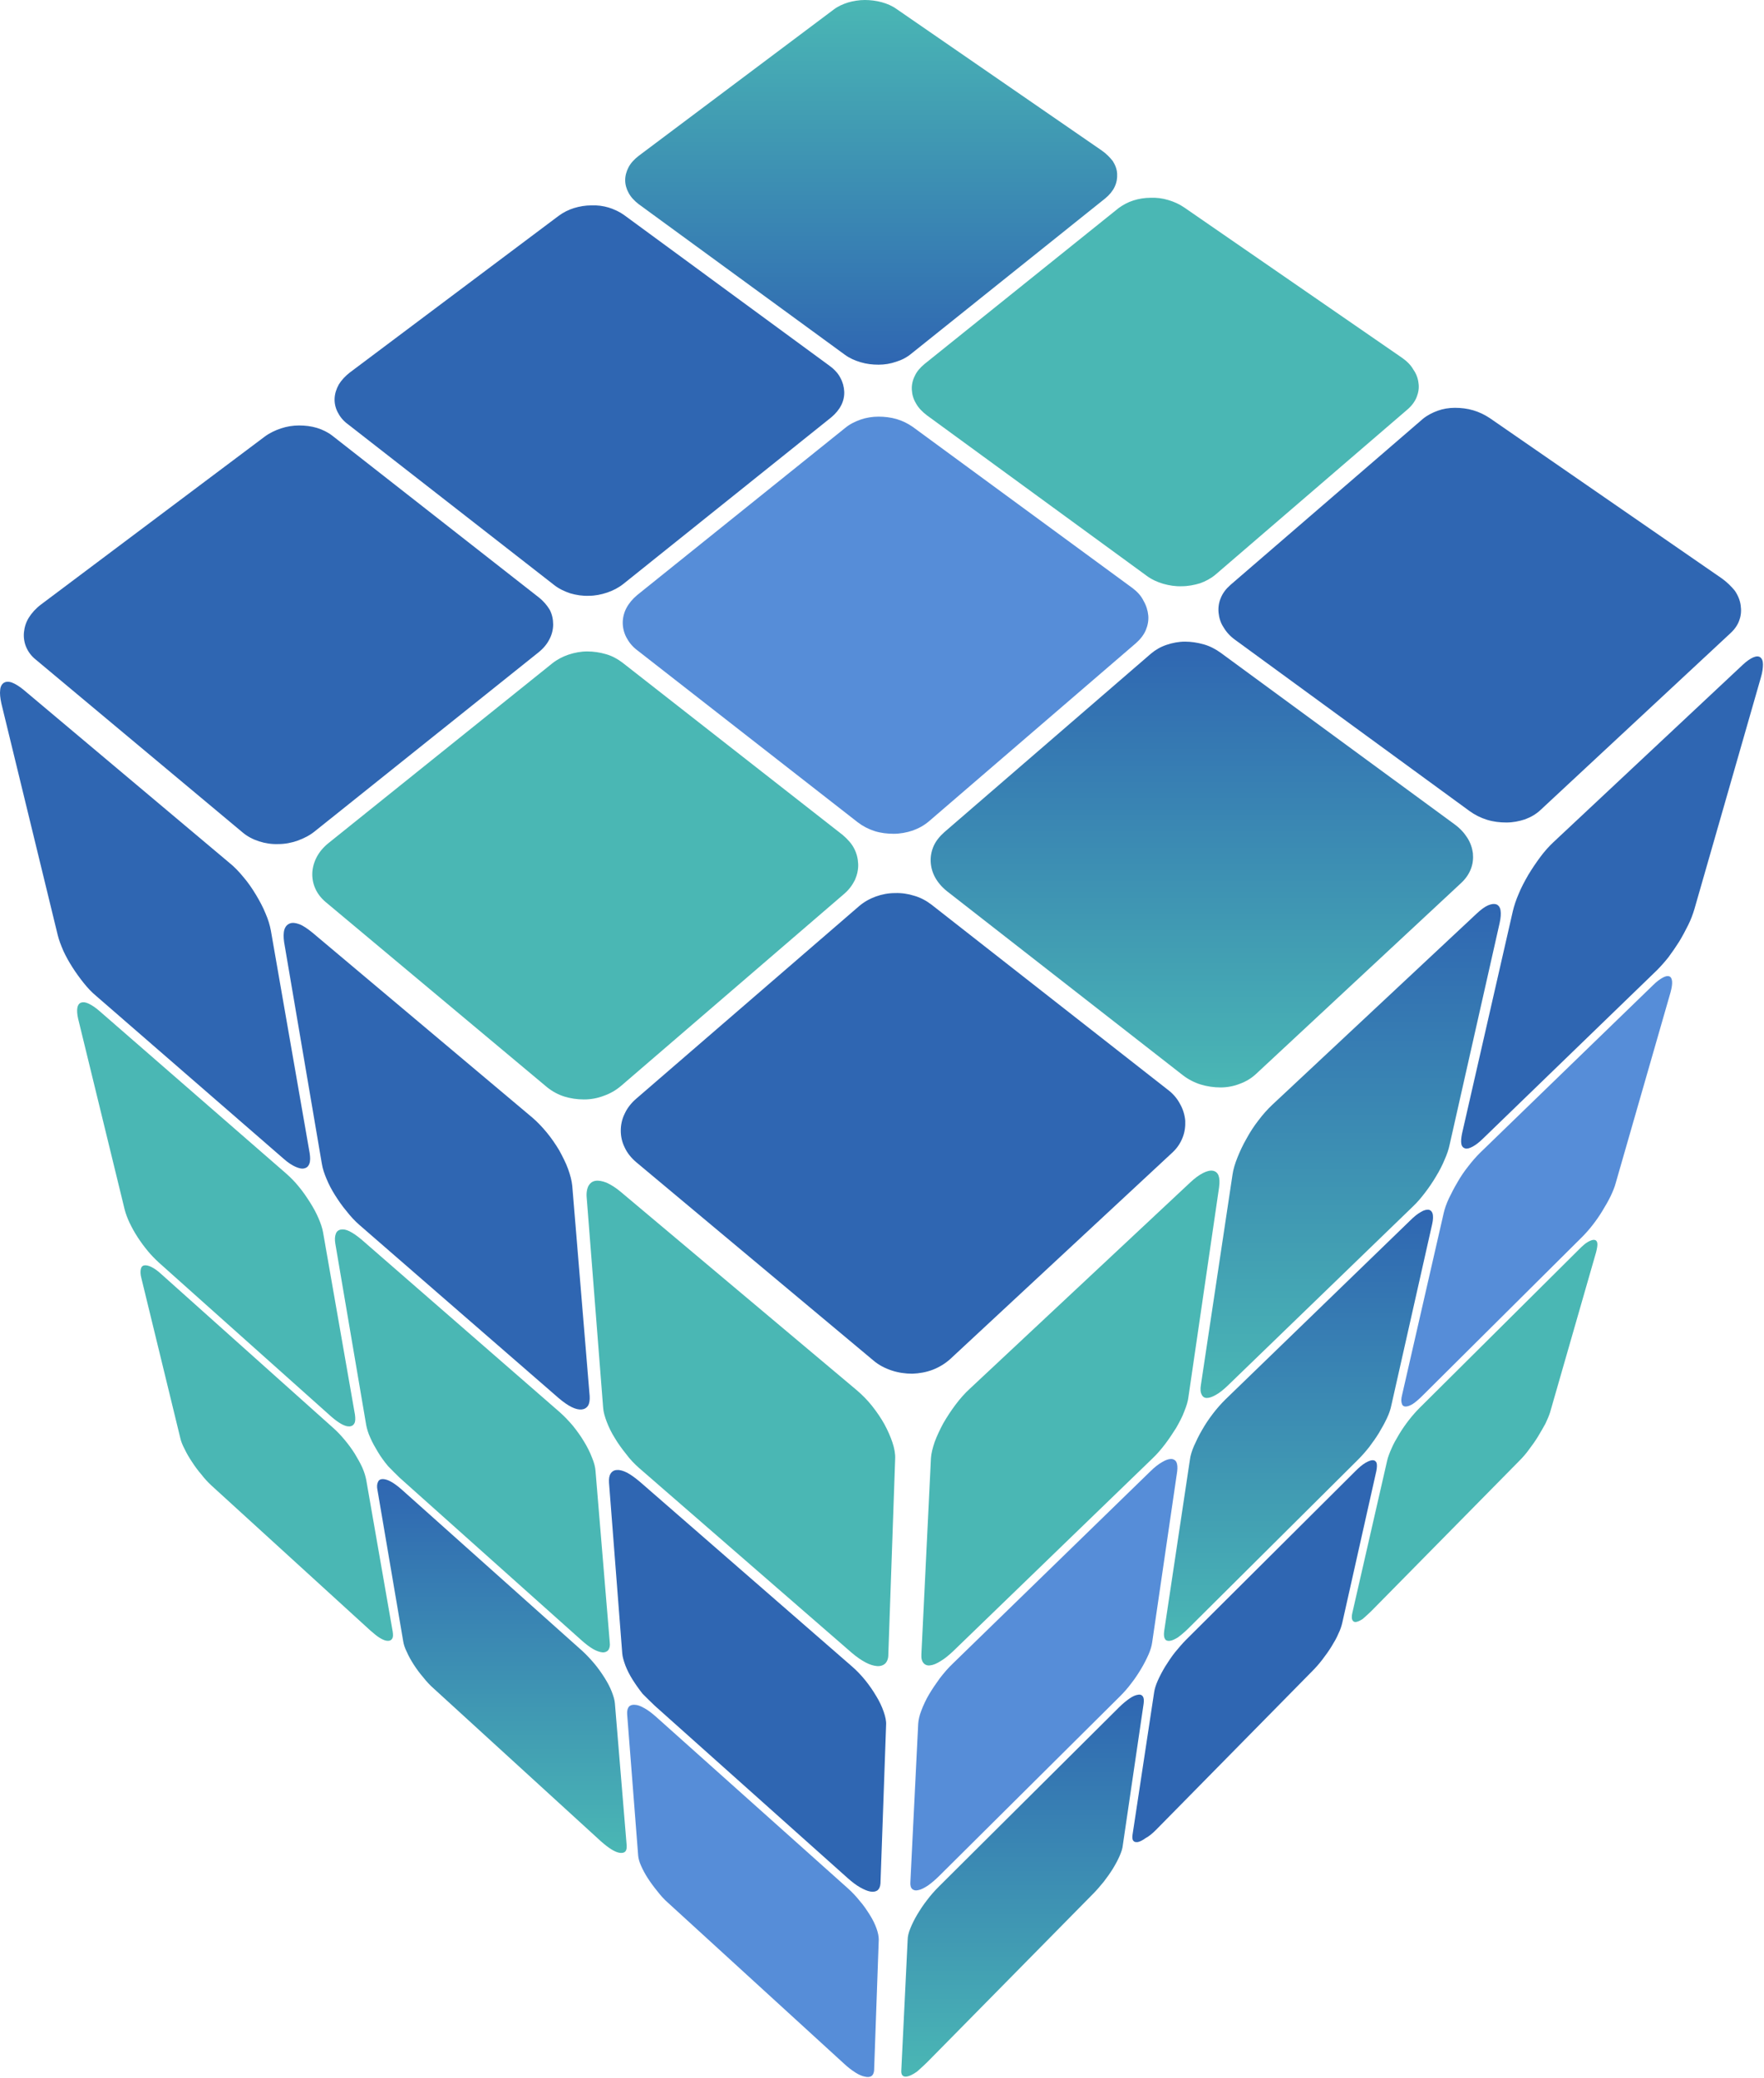
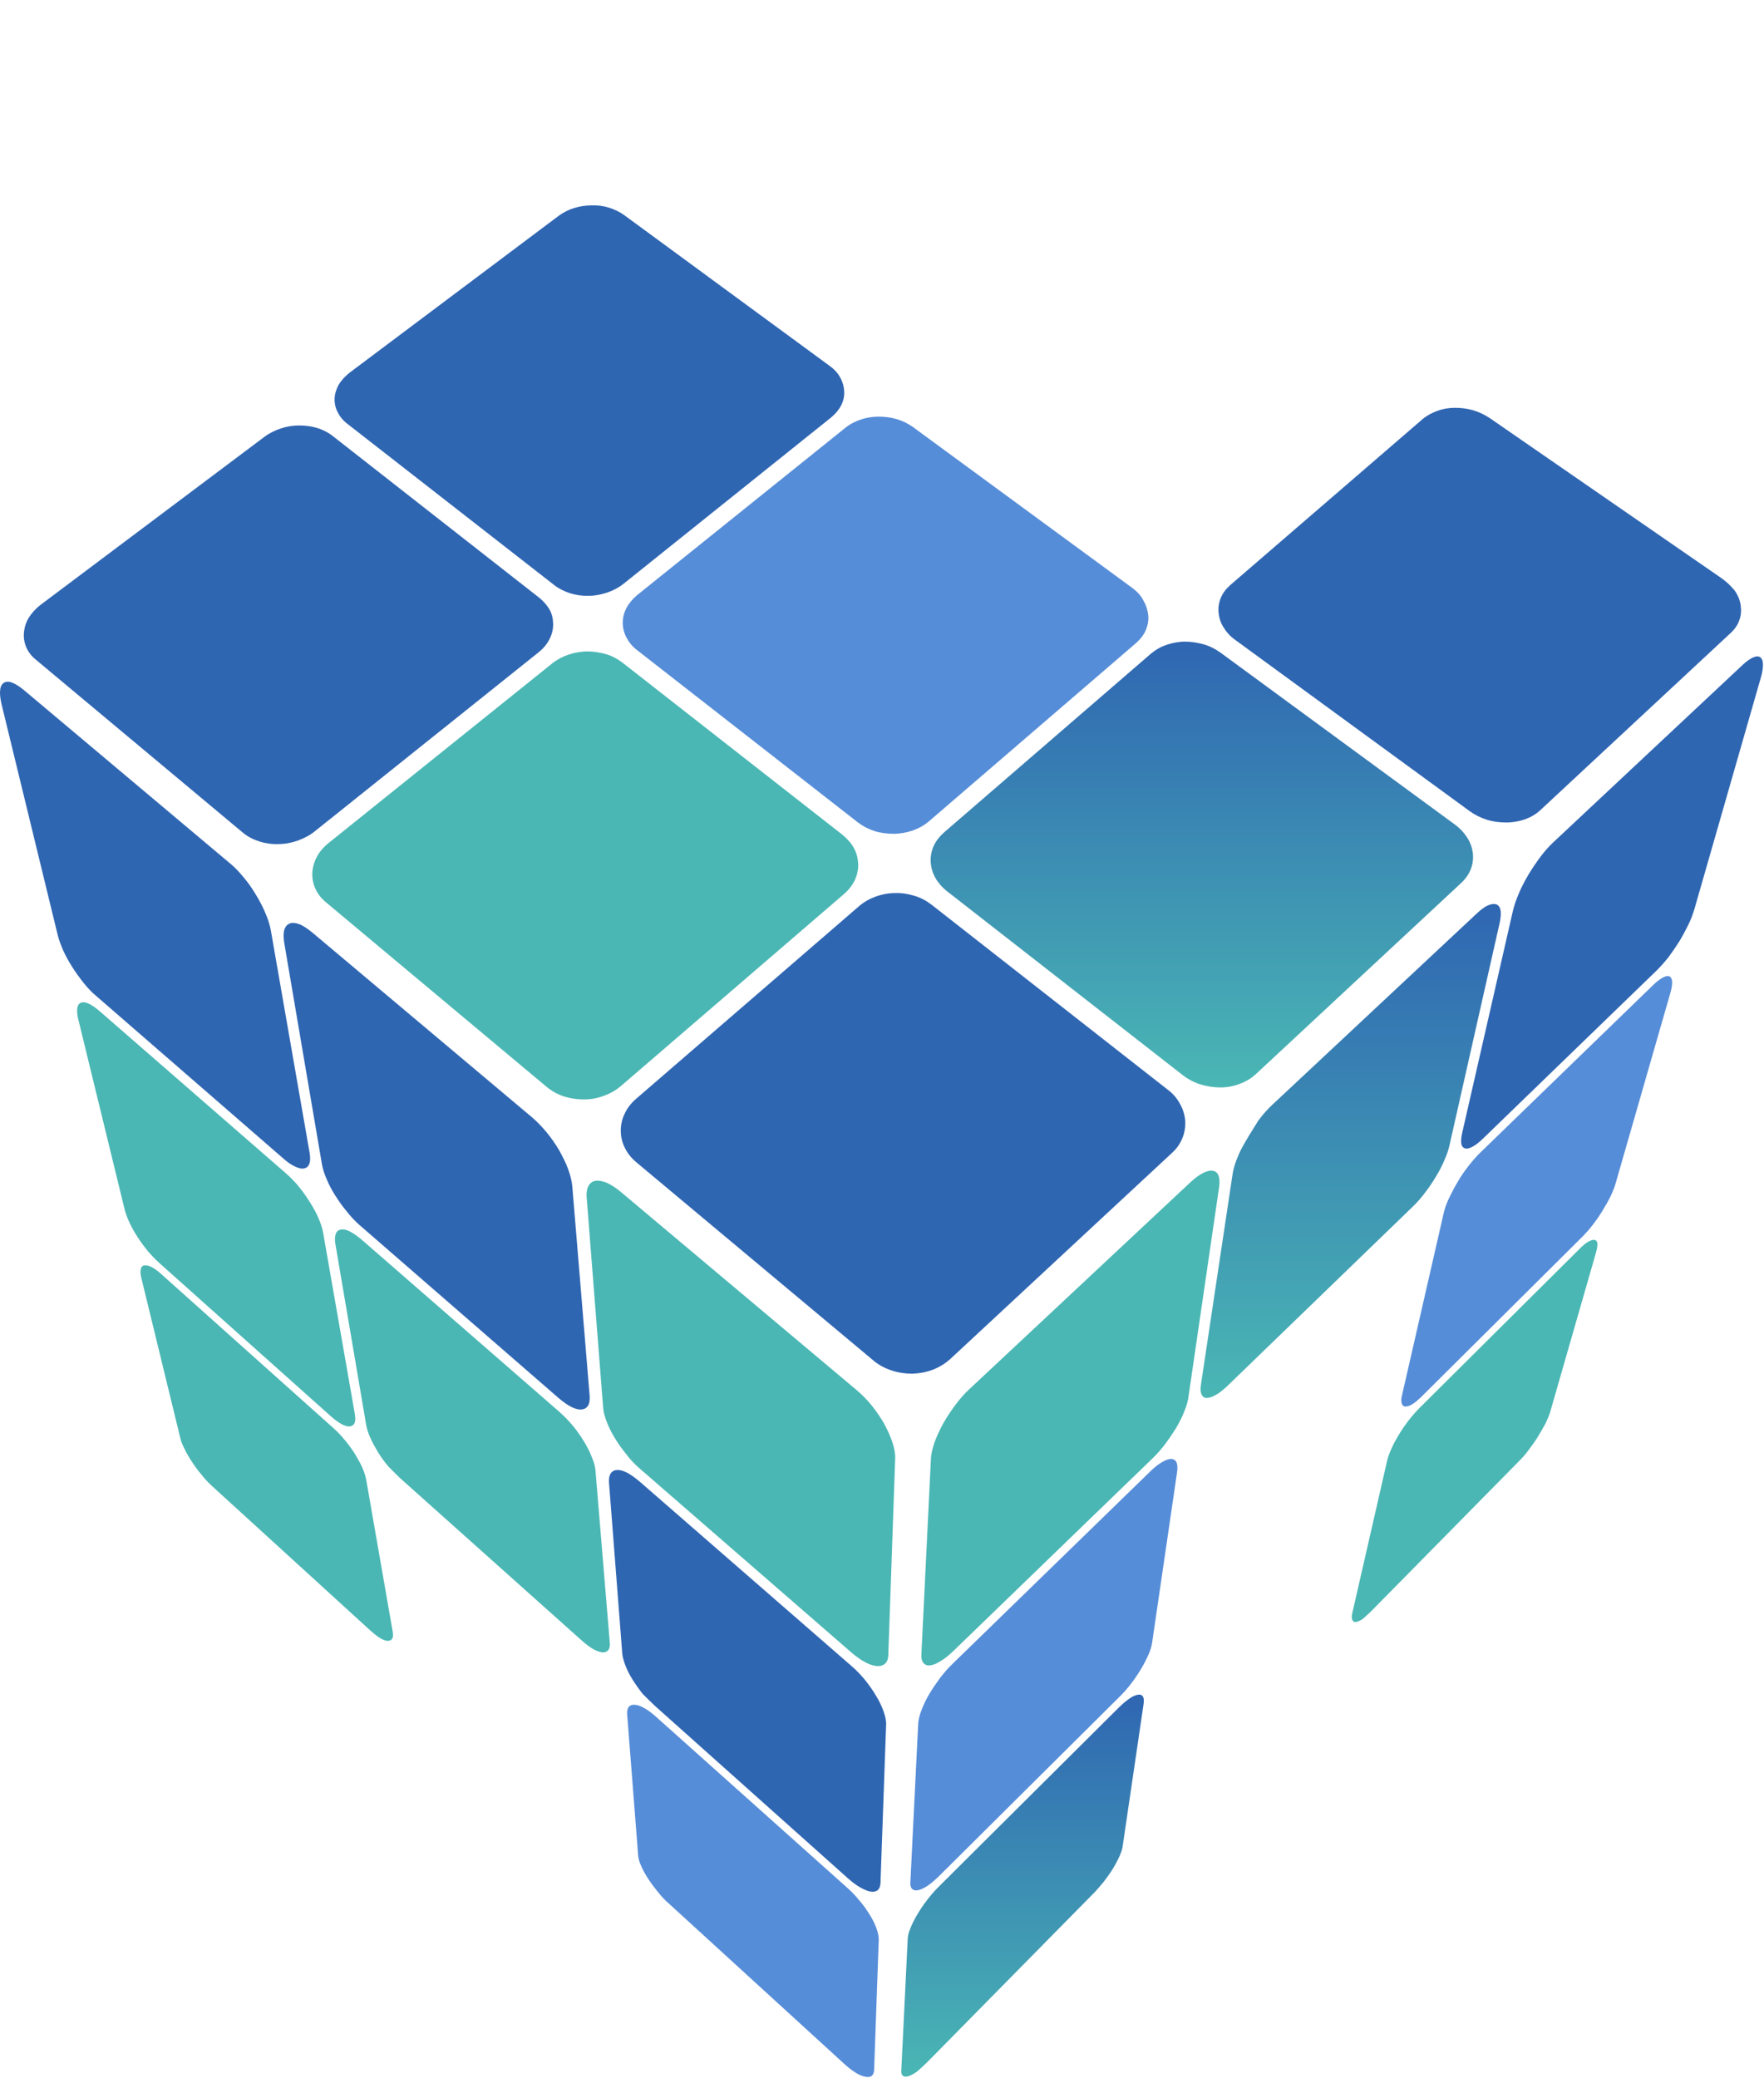
<svg xmlns="http://www.w3.org/2000/svg" width="720" height="848" viewBox="0 0 720 848" fill="none">
  <path d="M219.977 243.8L135.677 177.8C133.877 176.4 131.677 175.3 129.377 174.6C127.077 173.9 124.577 173.6 122.077 173.6C119.577 173.6 117.077 174 114.677 174.8C112.277 175.6 109.977 176.7 107.977 178.2L16.677 246.7C14.577 248.3 12.977 250.1 11.777 252C10.577 253.9 9.977 256 9.777 258C9.577 260 9.877 262.1 10.677 264C11.477 265.9 12.777 267.7 14.677 269.2L99.077 339.7C100.977 341.3 103.277 342.5 105.777 343.3C108.277 344.1 110.877 344.5 113.577 344.4C116.277 344.4 118.977 343.9 121.477 343C123.977 342.1 126.377 340.9 128.477 339.2L219.777 266.2C221.777 264.6 223.277 262.8 224.277 260.8C225.277 258.9 225.777 256.8 225.777 254.8C225.777 252.8 225.377 250.7 224.377 248.8C223.277 247 221.877 245.3 219.977 243.8Z" fill="#2F66B2" />
  <path d="M343.976 340.701L253.976 270.301C251.976 268.801 249.776 267.601 247.276 266.901C244.876 266.201 242.276 265.801 239.676 265.801C237.076 265.801 234.476 266.301 232.076 267.101C229.676 267.901 227.376 269.101 225.376 270.701L134.076 344.001C131.976 345.701 130.376 347.601 129.276 349.701C128.176 351.801 127.576 354.001 127.476 356.101C127.376 358.301 127.776 360.501 128.676 362.501C129.576 364.601 131.076 366.501 132.976 368.101L223.276 443.601C225.376 445.301 227.776 446.601 230.276 447.401C232.876 448.201 235.576 448.601 238.376 448.601C241.176 448.601 243.876 448.101 246.476 447.101C249.076 446.201 251.476 444.801 253.576 443.001L344.576 364.701C346.576 363.001 347.976 361.001 348.976 359.001C349.876 356.901 350.376 354.701 350.276 352.501C350.176 350.301 349.676 348.201 348.576 346.101C347.576 344.201 345.976 342.401 343.976 340.701Z" fill="#4AB7B4" />
  <path d="M476.477 444.5L380.177 369.1C378.077 367.5 375.677 366.2 373.177 365.5C370.677 364.7 367.977 364.3 365.277 364.4C362.577 364.4 359.977 364.9 357.477 365.8C354.977 366.7 352.677 368 350.677 369.7L259.677 448.3C257.577 450.1 255.977 452.2 254.977 454.4C253.877 456.6 253.377 459 253.377 461.3C253.377 463.7 253.877 466 254.977 468.2C255.977 470.4 257.577 472.4 259.677 474.2L356.477 555.1C358.677 557 361.277 558.3 363.977 559.2C366.677 560.1 369.577 560.5 372.377 560.5C375.177 560.4 378.077 559.9 380.677 558.9C383.277 557.9 385.777 556.4 387.877 554.5L478.377 470.4C480.377 468.6 481.777 466.5 482.677 464.2C483.577 462 483.877 459.6 483.777 457.3C483.577 455 482.877 452.6 481.677 450.5C480.477 448.2 478.777 446.2 476.477 444.5Z" fill="#2F66B2" />
  <path d="M338.777 149.4L254.677 87.7C252.877 86.4 250.678 85.4 248.478 84.7C246.178 84 243.778 83.7 241.378 83.8C238.978 83.8 236.577 84.2 234.277 84.9C231.977 85.6 229.878 86.7 227.978 88.1L142.777 152C140.877 153.5 139.377 155.1 138.277 156.9C137.277 158.7 136.678 160.6 136.578 162.5C136.478 164.4 136.877 166.3 137.777 168.1C138.677 169.9 139.978 171.6 141.878 173L226.177 238.7C228.077 240.2 230.377 241.3 232.777 242.1C235.177 242.8 237.777 243.2 240.277 243.1C242.877 243.1 245.377 242.6 247.777 241.8C250.177 241 252.478 239.8 254.378 238.3L339.277 170.3C341.077 168.8 342.478 167.1 343.378 165.3C344.278 163.5 344.678 161.6 344.578 159.7C344.478 157.8 343.978 155.9 342.978 154.1C342.178 152.5 340.677 150.8 338.777 149.4Z" fill="#2F66B2" />
  <path d="M462.178 239.9L372.578 174.2C370.578 172.8 368.378 171.7 365.978 171C363.578 170.3 361.078 170 358.578 170C356.078 170 353.578 170.4 351.278 171.2C348.978 172 346.778 173.1 344.978 174.6L260.078 242.8C258.178 244.4 256.678 246.2 255.678 248.1C254.678 250 254.178 252.1 254.178 254.1C254.178 256.1 254.678 258.2 255.678 260.1C256.678 262 258.078 263.8 260.078 265.3L350.078 335.5C352.178 337.1 354.478 338.3 356.978 339.1C359.478 339.9 362.178 340.2 364.778 340.2C367.378 340.2 370.078 339.7 372.478 338.9C374.978 338 377.178 336.8 379.178 335.1L463.678 262.4C465.478 260.8 466.878 259 467.678 257.1C468.478 255.2 468.878 253.1 468.678 251.1C468.478 249.1 467.878 247.1 466.778 245.2C465.778 243.1 464.178 241.4 462.178 239.9Z" fill="#568DD8" />
  <path d="M593.776 336.401L498.176 266.301C496.076 264.801 493.776 263.601 491.276 262.901C488.776 262.201 486.176 261.801 483.676 261.801C481.076 261.801 478.576 262.301 476.176 263.101C473.776 263.901 471.676 265.101 469.776 266.701L385.376 339.601C383.476 341.301 381.976 343.201 381.076 345.201C380.176 347.301 379.776 349.401 379.876 351.601C379.976 353.801 380.576 356.001 381.676 358.001C382.776 360.001 384.376 361.901 386.476 363.601L482.776 438.701C484.976 440.401 487.476 441.701 490.076 442.501C492.676 443.301 495.476 443.701 498.176 443.701C500.876 443.701 503.576 443.201 506.076 442.201C508.576 441.301 510.876 439.901 512.776 438.101L596.476 360.201C598.276 358.501 599.576 356.601 600.376 354.501C601.176 352.401 601.376 350.301 601.176 348.101C600.876 345.901 600.176 343.801 598.876 341.801C597.676 339.901 595.976 338.001 593.776 336.401Z" fill="url(#paint0_linear_1920_8764)" />
-   <path d="M449.678 61.4L365.978 3.7C364.178 2.4 362.078 1.5 359.878 0.9C357.678 0.3 355.278 0 352.978 0C350.678 0 348.278 0.4 346.178 1C343.978 1.7 341.978 2.6 340.278 3.9L260.678 63.6C258.878 65 257.478 66.5 256.578 68.2C255.678 69.9 255.178 71.7 255.178 73.5C255.178 75.3 255.678 77.1 256.578 78.7C257.478 80.4 258.878 81.9 260.678 83.3L344.778 144.7C346.678 146.1 348.878 147.1 351.278 147.8C353.578 148.5 356.078 148.8 358.578 148.8C361.078 148.8 363.478 148.4 365.778 147.6C368.078 146.9 370.178 145.8 371.978 144.3L451.178 80.9C452.878 79.5 454.178 77.9 454.978 76.2C455.778 74.5 456.078 72.7 455.978 70.9C455.878 69.1 455.278 67.4 454.178 65.7C453.078 64.3 451.578 62.7 449.678 61.4Z" fill="url(#paint1_linear_1920_8764)" />
-   <path d="M572.277 146L483.277 84.6C481.377 83.3 479.177 82.3 476.777 81.6C474.477 80.9 472.077 80.6 469.577 80.7C467.177 80.7 464.777 81.1 462.577 81.8C460.377 82.5 458.377 83.6 456.577 84.9L377.377 148.5C375.577 150 374.177 151.6 373.377 153.4C372.477 155.2 372.077 157.1 372.177 159C372.277 160.9 372.777 162.8 373.877 164.6C374.877 166.4 376.377 168 378.377 169.5L467.977 234.9C469.977 236.4 472.377 237.5 474.777 238.2C477.277 238.9 479.777 239.3 482.377 239.2C484.877 239.2 487.477 238.7 489.777 238C492.077 237.2 494.277 236 496.077 234.5L574.677 166.9C576.377 165.4 577.577 163.7 578.277 161.9C578.977 160.1 579.277 158.2 578.977 156.3C578.777 154.4 578.077 152.5 576.877 150.8C575.877 149 574.277 147.4 572.277 146Z" fill="#4AB7B4" />
  <path d="M702.776 236L608.076 170.6C605.976 169.2 603.676 168.1 601.276 167.4C598.876 166.7 596.376 166.4 593.876 166.4C591.376 166.4 588.976 166.8 586.776 167.6C584.576 168.4 582.476 169.5 580.776 170.9L502.176 238.7C500.376 240.3 499.076 242 498.276 244C497.476 245.9 497.176 247.9 497.376 250C497.576 252 498.176 254.1 499.376 255.9C500.476 257.8 502.076 259.6 504.176 261.1L599.776 330.9C601.976 332.5 604.376 333.7 606.976 334.5C609.576 335.3 612.176 335.6 614.876 335.6C617.476 335.6 620.076 335.1 622.476 334.3C624.876 333.4 626.976 332.2 628.776 330.5L706.476 258.2C708.176 256.6 709.376 254.8 709.976 252.9C710.676 251 710.776 249 710.476 246.9C710.176 244.9 709.376 242.9 708.076 241C706.676 239.3 704.876 237.5 702.776 236Z" fill="#2F66B2" />
  <path d="M605.377 464.499L676.277 395.899C677.777 394.399 679.377 392.599 680.977 390.599C682.477 388.599 683.977 386.399 685.377 384.199C686.777 381.899 687.977 379.599 689.077 377.399C690.177 375.199 690.977 372.999 691.577 370.999L718.677 276.599C719.377 274.299 719.577 272.499 719.577 271.099C719.577 269.699 719.177 268.699 718.477 268.199C717.777 267.699 716.877 267.699 715.677 268.199C714.477 268.699 712.977 269.699 711.277 271.299L633.977 343.699C632.177 345.399 630.377 347.399 628.677 349.699C626.977 351.999 625.277 354.499 623.777 356.999C622.277 359.599 620.877 362.199 619.877 364.699C618.777 367.199 617.977 369.699 617.477 371.799L596.777 462.399C596.377 464.299 596.277 465.699 596.477 466.799C596.677 467.799 597.277 468.399 598.077 468.599C598.877 468.799 599.877 468.499 601.177 467.799C602.277 467.199 603.777 466.099 605.377 464.499Z" fill="#2F66B2" />
-   <path d="M500.977 565.5L576.777 492.2C578.477 490.6 580.077 488.7 581.677 486.6C583.277 484.5 584.777 482.3 586.077 480.1C587.477 477.8 588.677 475.5 589.577 473.3C590.577 471.1 591.277 469 591.677 467.1L612.077 376.7C612.577 374.5 612.677 372.8 612.477 371.5C612.277 370.2 611.677 369.4 610.777 369C609.877 368.7 608.777 368.8 607.377 369.4C605.977 370 604.377 371.2 602.577 372.9L519.277 450.8C517.377 452.6 515.477 454.7 513.677 457.1C511.877 459.4 510.177 462 508.777 464.6C507.277 467.2 506.077 469.8 505.077 472.3C504.077 474.8 503.377 477.1 503.077 479.2L490.177 565C489.877 566.8 489.977 568.1 490.477 569C490.877 569.9 491.577 570.4 492.577 570.4C493.577 570.4 494.777 570 496.177 569.2C497.677 568.4 499.277 567.1 500.977 565.5Z" fill="url(#paint2_linear_1920_8764)" />
+   <path d="M500.977 565.5L576.777 492.2C578.477 490.6 580.077 488.7 581.677 486.6C583.277 484.5 584.777 482.3 586.077 480.1C587.477 477.8 588.677 475.5 589.577 473.3C590.577 471.1 591.277 469 591.677 467.1L612.077 376.7C612.577 374.5 612.677 372.8 612.477 371.5C612.277 370.2 611.677 369.4 610.777 369C609.877 368.7 608.777 368.8 607.377 369.4C605.977 370 604.377 371.2 602.577 372.9L519.277 450.8C517.377 452.6 515.477 454.7 513.677 457.1C507.277 467.2 506.077 469.8 505.077 472.3C504.077 474.8 503.377 477.1 503.077 479.2L490.177 565C489.877 566.8 489.977 568.1 490.477 569C490.877 569.9 491.577 570.4 492.577 570.4C493.577 570.4 494.777 570 496.177 569.2C497.677 568.4 499.277 567.1 500.977 565.5Z" fill="url(#paint2_linear_1920_8764)" />
  <path d="M389.177 673.599L470.477 594.999C472.277 593.299 473.977 591.299 475.577 589.199C477.177 587.099 478.677 584.799 480.077 582.599C481.377 580.299 482.577 578.099 483.377 575.899C484.277 573.699 484.877 571.699 485.077 569.999L497.577 484.499C497.877 482.399 497.777 480.799 497.377 479.699C496.977 478.599 496.177 477.899 495.077 477.699C493.977 477.499 492.677 477.799 491.077 478.599C489.477 479.399 487.677 480.699 485.777 482.499L395.877 566.599C393.777 568.499 391.777 570.799 389.977 573.199C388.177 575.599 386.477 578.199 384.977 580.799C383.577 583.399 382.377 585.999 381.477 588.399C380.677 590.799 380.077 593.099 379.977 594.999L376.077 674.999C375.977 676.599 376.277 677.799 376.977 678.599C377.577 679.299 378.577 679.699 379.677 679.499C380.877 679.399 382.277 678.799 383.877 677.799C385.577 676.799 387.277 675.399 389.177 673.599Z" fill="#4AB7B4" />
  <path d="M580.577 569.5L645.777 504.7C647.177 503.3 648.677 501.6 650.077 499.8C651.477 498 652.877 496 654.077 494C655.277 492 656.477 490 657.377 488.1C658.277 486.2 659.077 484.3 659.477 482.7L681.877 404.8C682.377 402.9 682.577 401.5 682.477 400.4C682.377 399.3 681.977 398.6 681.377 398.4C680.677 398.1 679.777 398.3 678.677 398.9C677.577 399.5 676.177 400.5 674.677 402L604.077 470.4C602.477 472 600.877 473.8 599.277 475.9C597.677 477.9 596.177 480.1 594.877 482.4C593.577 484.6 592.377 486.9 591.377 489C590.377 491.1 589.677 493.2 589.277 494.9L572.277 569.2C571.877 570.7 571.877 571.9 572.177 572.7C572.377 573.5 572.977 573.9 573.677 573.9C574.477 573.9 575.377 573.6 576.577 572.9C577.777 572.1 579.077 571 580.577 569.5Z" fill="#568DD8" />
-   <path d="M485.076 664.4L554.376 595.5C555.876 594 557.376 592.3 558.876 590.4C560.276 588.5 561.676 586.6 562.876 584.6C564.076 582.6 565.176 580.6 566.076 578.7C566.976 576.8 567.576 575 567.876 573.5L584.576 499.4C584.976 497.6 584.976 496.3 584.776 495.3C584.476 494.3 583.976 493.8 583.176 493.6C582.376 493.5 581.276 493.7 579.976 494.5C578.676 495.2 577.176 496.4 575.576 498L500.076 571.1C498.376 572.8 496.676 574.7 495.076 576.8C493.476 578.9 491.976 581.1 490.676 583.4C489.376 585.6 488.276 587.9 487.376 589.9C486.476 592 485.876 593.9 485.676 595.6L475.176 665.5C474.976 667 475.076 668 475.476 668.7C475.876 669.4 476.576 669.6 477.476 669.5C478.376 669.4 479.476 668.9 480.776 668.1C481.976 667.2 483.476 666 485.076 664.4Z" fill="url(#paint3_linear_1920_8764)" />
  <path d="M383.378 765.399L457.178 692.099C458.778 690.499 460.378 688.699 461.778 686.799C463.278 684.899 464.578 682.899 465.778 680.899C466.978 678.899 467.978 676.899 468.778 675.099C469.578 673.299 470.078 671.599 470.278 670.099L480.478 600.399C480.678 598.699 480.578 597.499 480.178 596.599C479.778 595.799 478.978 595.299 477.978 595.299C476.978 595.299 475.778 595.699 474.278 596.599C472.878 597.399 471.178 598.699 469.478 600.399L388.878 678.799C386.978 680.599 385.278 682.599 383.578 684.799C381.978 686.999 380.478 689.199 379.178 691.399C377.878 693.599 376.878 695.799 376.078 697.899C375.278 699.899 374.878 701.799 374.778 703.299L371.578 767.999C371.478 769.299 371.778 770.299 372.378 770.799C372.978 771.299 373.778 771.499 374.878 771.199C375.978 770.999 377.278 770.299 378.678 769.399C380.078 768.399 381.678 767.099 383.378 765.399Z" fill="#568DD8" />
  <path d="M559.877 657.2L620.277 595.9C621.577 594.6 622.977 593 624.177 591.3C625.477 589.6 626.677 587.9 627.777 586.1C628.877 584.3 629.877 582.5 630.777 580.9C631.577 579.2 632.277 577.6 632.677 576.3L651.477 510.9C651.877 509.3 652.077 508.1 651.977 507.3C651.877 506.5 651.477 506 650.777 505.9C650.177 505.8 649.277 506.1 648.177 506.7C647.077 507.3 645.877 508.4 644.477 509.8L579.477 574.4C577.977 575.9 576.477 577.6 575.077 579.4C573.677 581.2 572.277 583.2 571.077 585.2C569.877 587.2 568.777 589.1 567.977 591C567.177 592.8 566.477 594.6 566.177 596L551.977 658.1C551.677 659.4 551.677 660.4 551.977 661C552.277 661.6 552.777 661.9 553.477 661.8C554.177 661.7 555.077 661.3 556.177 660.6C557.177 659.7 558.477 658.6 559.877 657.2Z" fill="#4AB7B4" />
-   <path d="M471.876 746.599L535.676 681.799C537.076 680.399 538.476 678.799 539.776 677.099C541.076 675.399 542.376 673.599 543.476 671.799C544.576 669.999 545.576 668.299 546.276 666.599C547.076 664.999 547.576 663.399 547.876 662.099L561.776 600.199C562.076 598.699 562.076 597.599 561.876 596.899C561.576 596.199 561.076 595.799 560.276 595.799C559.476 595.799 558.476 596.199 557.276 596.899C556.076 597.599 554.676 598.799 553.176 600.299L484.176 668.999C482.576 670.599 481.076 672.399 479.576 674.199C478.076 676.099 476.776 678.099 475.576 679.999C474.376 681.999 473.376 683.899 472.576 685.699C471.776 687.499 471.276 689.099 471.076 690.499L462.276 748.499C462.076 749.699 462.176 750.599 462.576 751.099C462.976 751.599 463.576 751.699 464.476 751.599C465.276 751.399 466.376 750.899 467.576 749.999C469.076 749.199 470.376 748.099 471.876 746.599Z" fill="#2F66B2" />
  <path d="M378.677 841.199L446.277 772.599C447.777 771.099 449.177 769.399 450.577 767.699C451.877 765.999 453.177 764.199 454.277 762.399C455.377 760.599 456.277 758.899 456.977 757.299C457.677 755.699 458.177 754.199 458.277 752.999L466.777 695.199C466.977 693.799 466.877 692.799 466.477 692.199C466.077 691.599 465.377 691.299 464.477 691.499C463.577 691.599 462.377 692.099 461.077 692.999C459.777 693.899 458.277 695.099 456.677 696.699L383.177 769.799C381.477 771.499 379.877 773.299 378.377 775.299C376.877 777.199 375.577 779.199 374.377 781.199C373.177 783.199 372.277 785.099 371.577 786.799C370.877 788.499 370.477 790.099 370.477 791.399L367.877 844.799C367.777 845.899 368.077 846.699 368.577 846.999C369.077 847.399 369.877 847.399 370.877 847.099C371.877 846.799 373.077 846.099 374.377 845.199C375.677 843.999 377.077 842.799 378.677 841.199Z" fill="url(#paint4_linear_1920_8764)" />
  <path d="M260.876 599.001L347.676 674.401C349.676 676.101 351.576 677.401 353.276 678.301C354.976 679.201 356.576 679.701 357.976 679.801C359.376 679.901 360.476 679.501 361.276 678.801C362.076 678.001 362.576 676.801 362.576 675.201L365.376 595.201C365.476 593.301 365.076 591.001 364.276 588.601C363.476 586.201 362.376 583.701 360.976 581.101C359.576 578.601 357.876 576.101 355.976 573.701C354.076 571.301 351.976 569.201 349.776 567.301L253.476 486.401C251.376 484.601 249.376 483.401 247.676 482.601C245.876 481.901 244.376 481.601 243.076 481.801C241.776 482.001 240.876 482.701 240.176 483.901C239.576 485.101 239.276 486.701 239.476 488.801L246.176 574.301C246.276 576.101 246.876 578.101 247.676 580.201C248.476 582.301 249.576 584.601 250.976 586.801C252.276 589.001 253.876 591.201 255.576 593.301C257.176 595.501 259.076 597.401 260.876 599.001Z" fill="#4AB7B4" />
  <path d="M146.578 499.701L228.078 570.501C229.978 572.101 231.678 573.301 233.278 574.101C234.878 574.901 236.278 575.201 237.378 575.101C238.478 575.001 239.378 574.501 239.978 573.601C240.578 572.701 240.777 571.301 240.677 569.601L233.578 483.901C233.378 481.801 232.778 479.501 231.878 477.001C230.978 474.501 229.678 472.001 228.278 469.401C226.778 466.901 225.077 464.401 223.177 462.101C221.277 459.801 219.278 457.701 217.278 456.001L127.478 380.501C125.478 378.901 123.778 377.701 122.178 377.101C120.578 376.501 119.278 376.401 118.278 376.801C117.278 377.201 116.478 378.001 116.078 379.301C115.678 380.601 115.678 382.401 115.978 384.501L131.378 474.901C131.678 476.801 132.378 478.901 133.278 481.001C134.178 483.201 135.378 485.501 136.778 487.701C138.178 489.901 139.678 492.101 141.378 494.101C143.078 496.301 144.878 498.201 146.578 499.701Z" fill="#2F66B2" />
  <path d="M39.177 406.301L115.877 472.901C117.577 474.401 119.277 475.501 120.677 476.101C122.077 476.701 123.277 477.001 124.277 476.701C125.177 476.501 125.877 475.901 126.277 474.801C126.677 473.701 126.677 472.301 126.377 470.401L110.577 379.801C110.177 377.601 109.477 375.201 108.377 372.701C107.377 370.201 105.977 367.601 104.477 365.101C102.977 362.601 101.277 360.101 99.377 357.901C97.577 355.701 95.677 353.701 93.677 352.101L9.677 281.501C7.877 280.001 6.177 279.001 4.877 278.501C3.477 278.001 2.377 278.101 1.577 278.601C0.777 279.101 0.177 280.101 0.077 281.501C-0.123 282.901 0.077 284.801 0.577 287.101L23.577 381.601C24.077 383.601 24.877 385.701 25.877 388.001C26.877 390.201 28.177 392.501 29.577 394.701C30.977 396.901 32.577 399.101 34.177 401.101C35.777 403.101 37.477 404.901 39.177 406.301Z" fill="#2F66B2" />
  <path d="M267.277 696L345.977 766.3C347.777 767.9 349.477 769.2 351.077 770.1C352.677 771 354.077 771.6 355.277 771.8C356.477 772 357.477 771.8 358.177 771.3C358.877 770.7 359.277 769.8 359.377 768.5L361.677 703.8C361.777 702.2 361.377 700.4 360.677 698.4C359.977 696.4 358.977 694.2 357.677 692.1C356.377 689.9 354.877 687.7 353.177 685.6C351.477 683.5 349.577 681.5 347.577 679.8L261.177 604.6C259.277 603 257.477 601.7 255.977 600.9C254.377 600.1 252.977 599.7 251.877 599.8C250.777 599.8 249.877 600.3 249.277 601.2C248.677 602.1 248.477 603.3 248.577 605L253.977 674.6C254.077 676 254.577 677.7 255.277 679.6C255.977 681.4 256.977 683.4 258.177 685.3C259.377 687.2 260.777 689.2 262.277 691.1C263.877 692.7 265.577 694.4 267.277 696Z" fill="#2F66B2" />
  <path d="M163.178 603.001L237.478 669.4C239.178 670.9 240.778 672.1 242.178 672.9C243.578 673.7 244.878 674.1 245.878 674.2C246.878 674.3 247.778 673.9 248.278 673.3C248.778 672.6 249.078 671.5 248.878 670.1L243.078 600.3C242.978 598.6 242.478 596.7 241.578 594.6C240.778 592.5 239.678 590.3 238.378 588.2C237.078 586 235.478 583.8 233.878 581.8C232.178 579.8 230.378 577.9 228.578 576.3L147.478 505.7C145.678 504.2 144.078 503.1 142.678 502.4C141.278 501.7 140.078 501.5 139.078 501.7C138.078 501.9 137.378 502.5 137.078 503.4C136.678 504.4 136.578 505.801 136.878 507.501L149.478 581.501C149.778 583.001 150.278 584.8 151.178 586.7C151.978 588.6 153.078 590.501 154.278 592.501C155.478 594.501 156.878 596.4 158.378 598.2C159.978 599.8 161.578 601.501 163.178 603.001Z" fill="#4AB7B4" />
  <path d="M64.777 515.101L135.077 577.901C136.677 579.301 138.177 580.401 139.477 581.101C140.777 581.801 141.877 582.101 142.777 582.001C143.677 581.901 144.277 581.501 144.677 580.701C145.077 579.901 145.077 578.701 144.877 577.201L131.877 502.901C131.577 501.101 130.877 499.101 129.977 497.001C129.077 494.901 127.877 492.701 126.477 490.501C125.077 488.301 123.577 486.101 121.977 484.201C120.377 482.201 118.577 480.401 116.877 478.901L40.577 412.501C38.877 411.001 37.377 410.101 36.177 409.501C34.877 408.901 33.877 408.801 33.077 409.101C32.277 409.401 31.777 410.101 31.577 411.201C31.377 412.301 31.477 413.801 31.877 415.601L50.877 493.501C51.277 495.101 51.977 497.001 52.877 498.901C53.777 500.801 54.877 502.801 56.177 504.801C57.477 506.801 58.877 508.701 60.377 510.501C61.677 512.101 63.277 513.701 64.777 515.101Z" fill="#4AB7B4" />
  <path d="M272.576 776.301L344.476 842.001C346.076 843.501 347.676 844.701 349.076 845.601C350.476 846.501 351.776 847.101 352.976 847.301C354.076 847.601 354.976 847.501 355.676 847.101C356.276 846.701 356.676 845.901 356.776 844.801L358.676 791.401C358.676 790.101 358.376 788.601 357.776 786.901C357.176 785.201 356.276 783.301 355.076 781.401C353.876 779.501 352.576 777.501 350.976 775.701C349.476 773.801 347.776 772.001 345.976 770.401L267.676 700.401C265.976 698.901 264.376 697.701 262.876 696.901C261.476 696.101 260.176 695.601 259.076 695.601C258.076 695.501 257.176 695.801 256.676 696.401C256.176 697.001 255.876 698.101 255.976 699.401L260.476 757.101C260.576 758.301 260.976 759.801 261.676 761.301C262.376 762.901 263.276 764.601 264.376 766.301C265.476 768.001 266.776 769.801 268.176 771.501C269.476 773.201 270.976 774.901 272.576 776.301Z" fill="#568DD8" />
-   <path d="M177.077 689L245.277 751.3C246.877 752.7 248.277 753.8 249.577 754.6C250.877 755.4 252.077 755.9 252.977 756C253.977 756.1 254.677 756 255.177 755.5C255.677 755 255.877 754.1 255.777 752.9L250.977 695C250.877 693.6 250.377 692 249.677 690.2C248.977 688.4 247.977 686.5 246.777 684.6C245.577 682.7 244.177 680.7 242.677 678.9C241.177 677.1 239.477 675.3 237.877 673.8L163.877 607.7C162.277 606.3 160.777 605.2 159.477 604.5C158.177 603.8 157.077 603.5 156.177 603.5C155.277 603.5 154.577 603.9 154.277 604.7C153.877 605.5 153.777 606.6 154.077 608L164.577 669.7C164.777 671 165.277 672.5 166.077 674.1C166.777 675.7 167.777 677.5 168.877 679.2C169.977 680.9 171.277 682.7 172.677 684.3C174.077 686.1 175.577 687.7 177.077 689Z" fill="url(#paint5_linear_1920_8764)" />
  <path d="M86.277 606.1L151.177 665.3C152.677 666.6 153.977 667.7 155.177 668.4C156.377 669.1 157.377 669.5 158.277 669.5C159.077 669.5 159.677 669.3 160.077 668.6C160.477 668 160.477 667 160.277 665.7L149.477 603.8C149.177 602.3 148.677 600.6 147.877 598.8C147.077 597 145.977 595.1 144.777 593.1C143.577 591.2 142.177 589.3 140.677 587.5C139.177 585.7 137.577 584 135.977 582.6L65.977 520C64.477 518.6 63.077 517.6 61.877 517C60.677 516.4 59.677 516.2 58.977 516.3C58.177 516.4 57.677 516.9 57.477 517.8C57.277 518.7 57.277 519.9 57.677 521.4L73.577 586.7C73.877 588.1 74.477 589.6 75.377 591.3C76.177 593 77.177 594.7 78.377 596.5C79.477 598.2 80.777 600 82.177 601.6C83.477 603.3 84.877 604.8 86.277 606.1Z" fill="#4AB7B4" />
  <defs>
    <linearGradient id="paint0_linear_1920_8764" x1="490.555" y1="261.801" x2="490.555" y2="443.701" gradientUnits="userSpaceOnUse">
      <stop stop-color="#2F66B2" />
      <stop offset="1" stop-color="#4AB7B4" />
    </linearGradient>
    <linearGradient id="paint1_linear_1920_8764" x1="355.587" y1="0" x2="355.587" y2="148.8" gradientUnits="userSpaceOnUse">
      <stop stop-color="#4AB7B4" />
      <stop offset="1" stop-color="#2F66B2" />
    </linearGradient>
    <linearGradient id="paint2_linear_1920_8764" x1="551.29" y1="368.836" x2="551.29" y2="570.4" gradientUnits="userSpaceOnUse">
      <stop stop-color="#2F66B2" />
      <stop offset="1" stop-color="#4AB7B4" />
    </linearGradient>
    <linearGradient id="paint3_linear_1920_8764" x1="529.992" y1="493.576" x2="529.992" y2="669.524" gradientUnits="userSpaceOnUse">
      <stop stop-color="#2F66B2" />
      <stop offset="1" stop-color="#4AB7B4" />
    </linearGradient>
    <linearGradient id="paint4_linear_1920_8764" x1="417.367" y1="691.438" x2="417.367" y2="847.313" gradientUnits="userSpaceOnUse">
      <stop stop-color="#2F66B2" />
      <stop offset="1" stop-color="#4AB7B4" />
    </linearGradient>
    <linearGradient id="paint5_linear_1920_8764" x1="204.852" y1="603.5" x2="204.852" y2="756.035" gradientUnits="userSpaceOnUse">
      <stop stop-color="#2F66B2" />
      <stop offset="1" stop-color="#4AB7B4" />
    </linearGradient>
  </defs>
</svg>